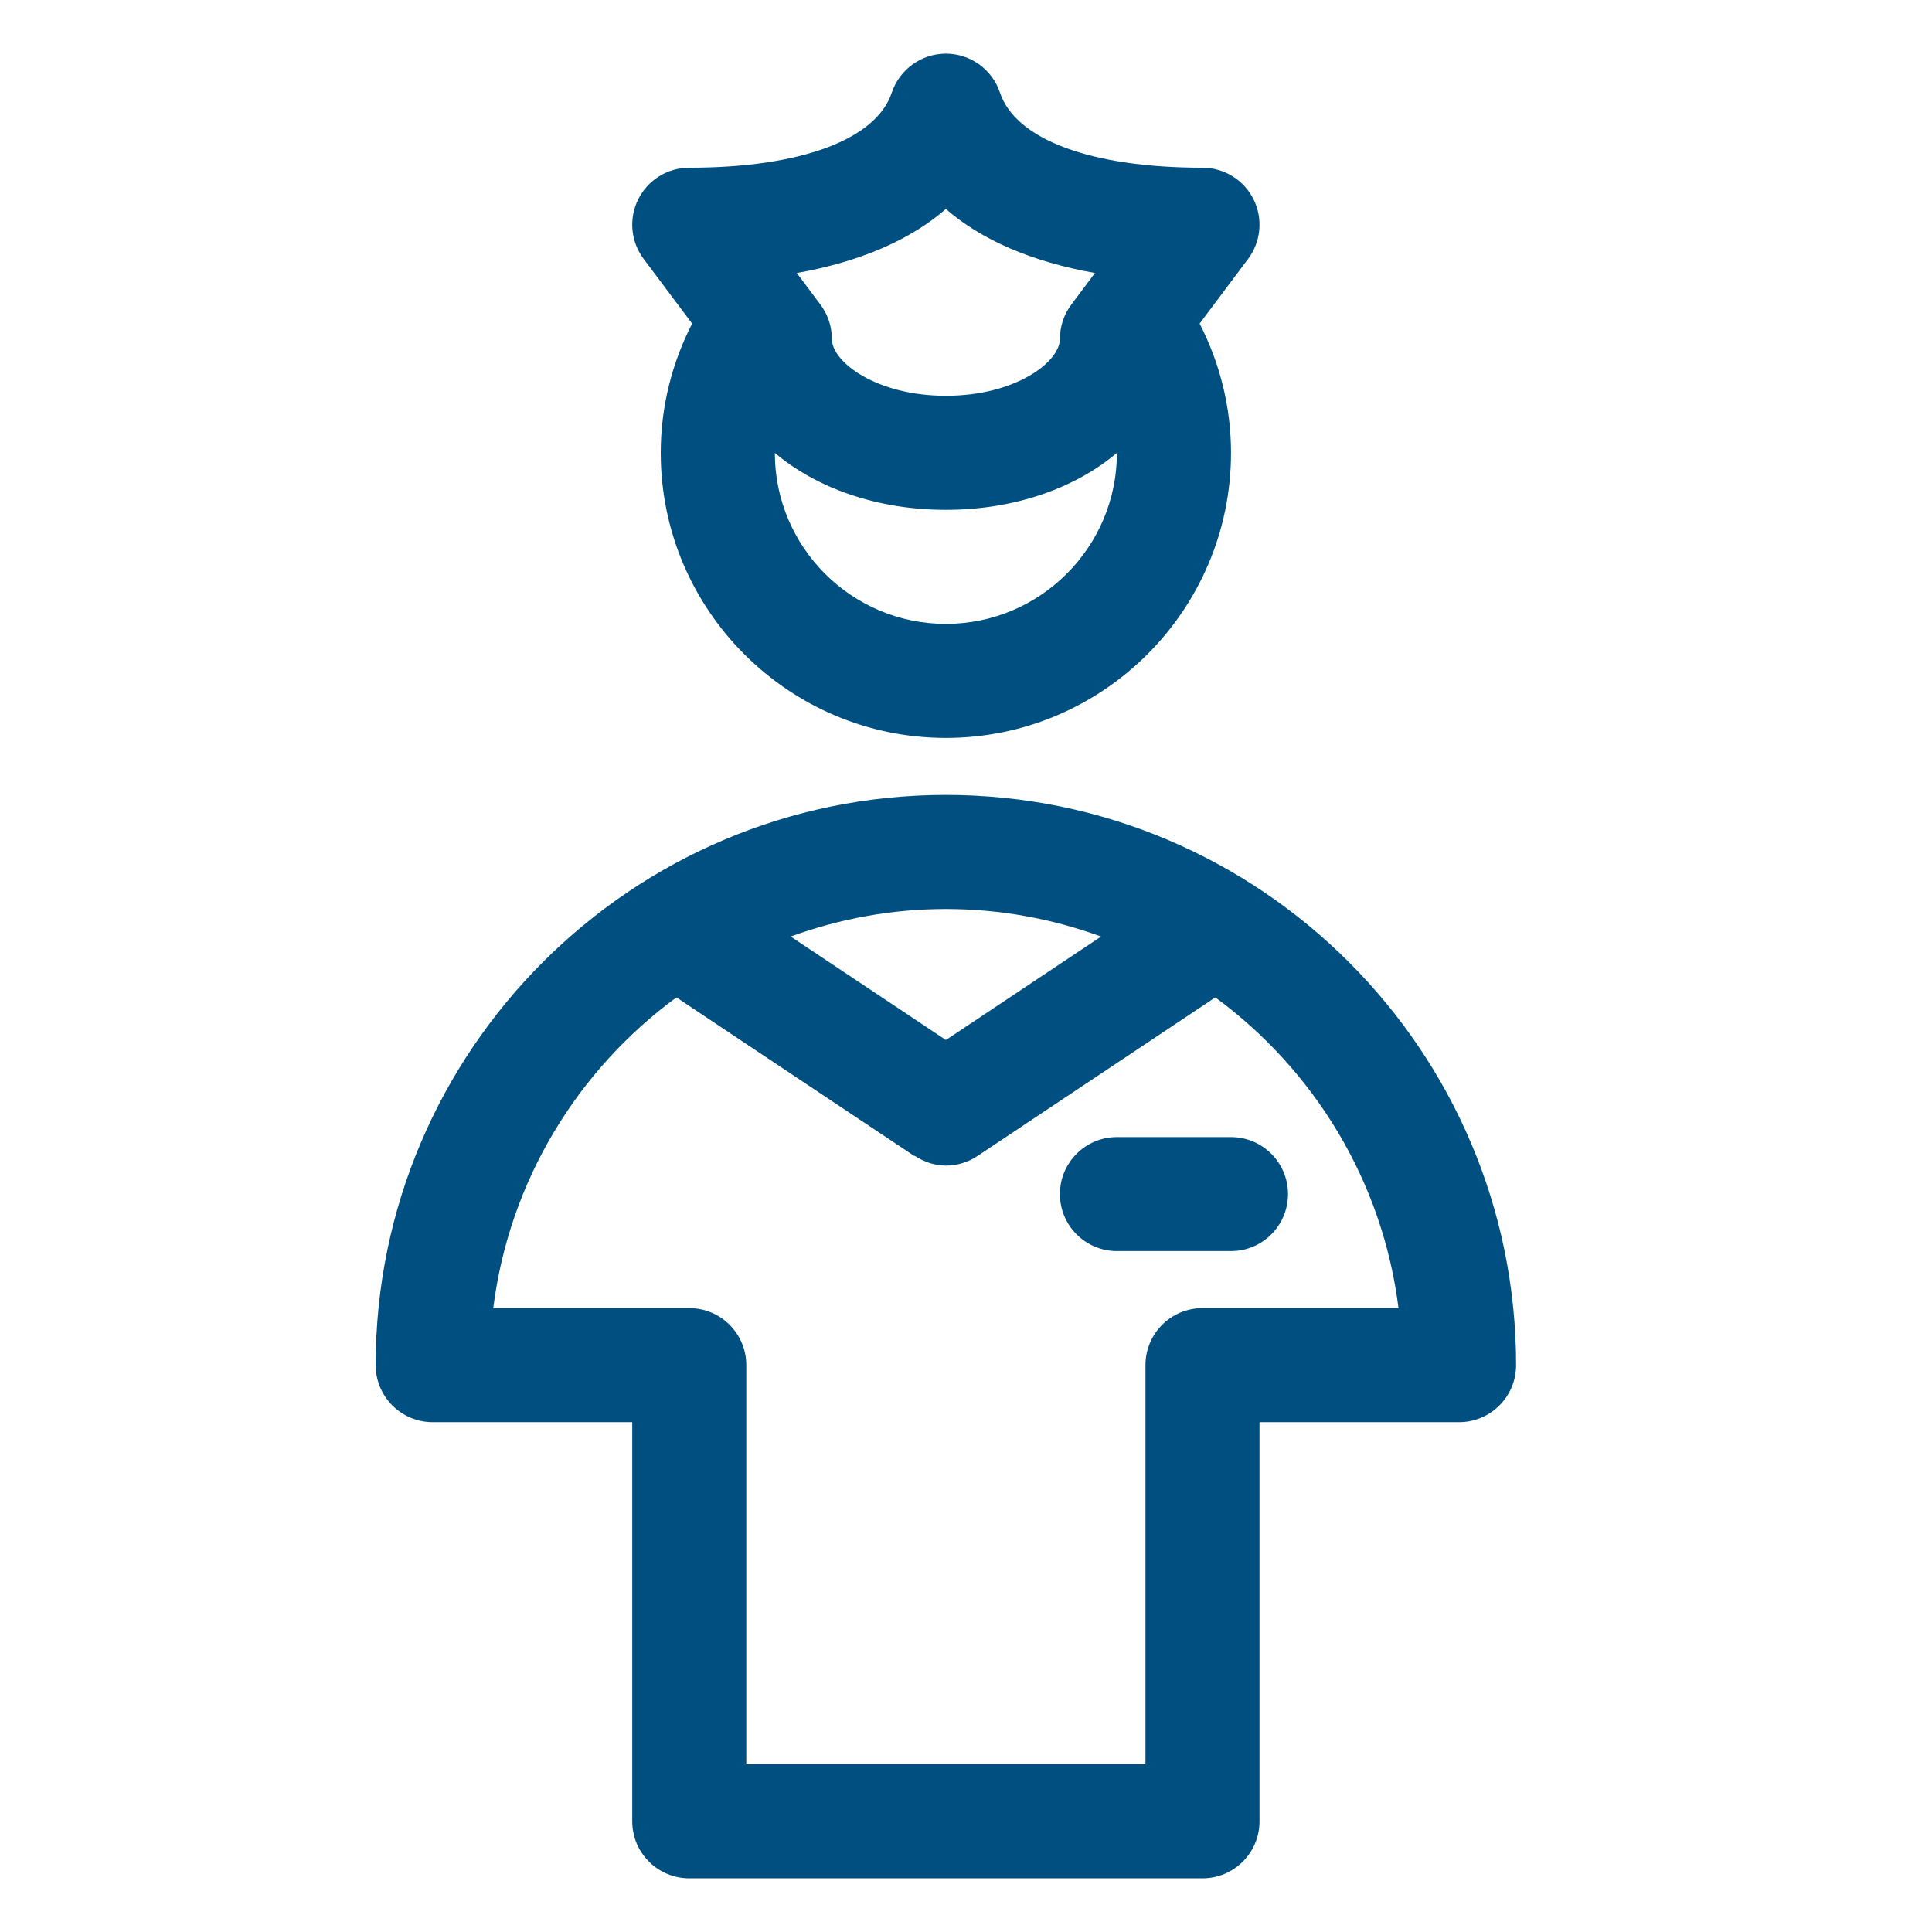
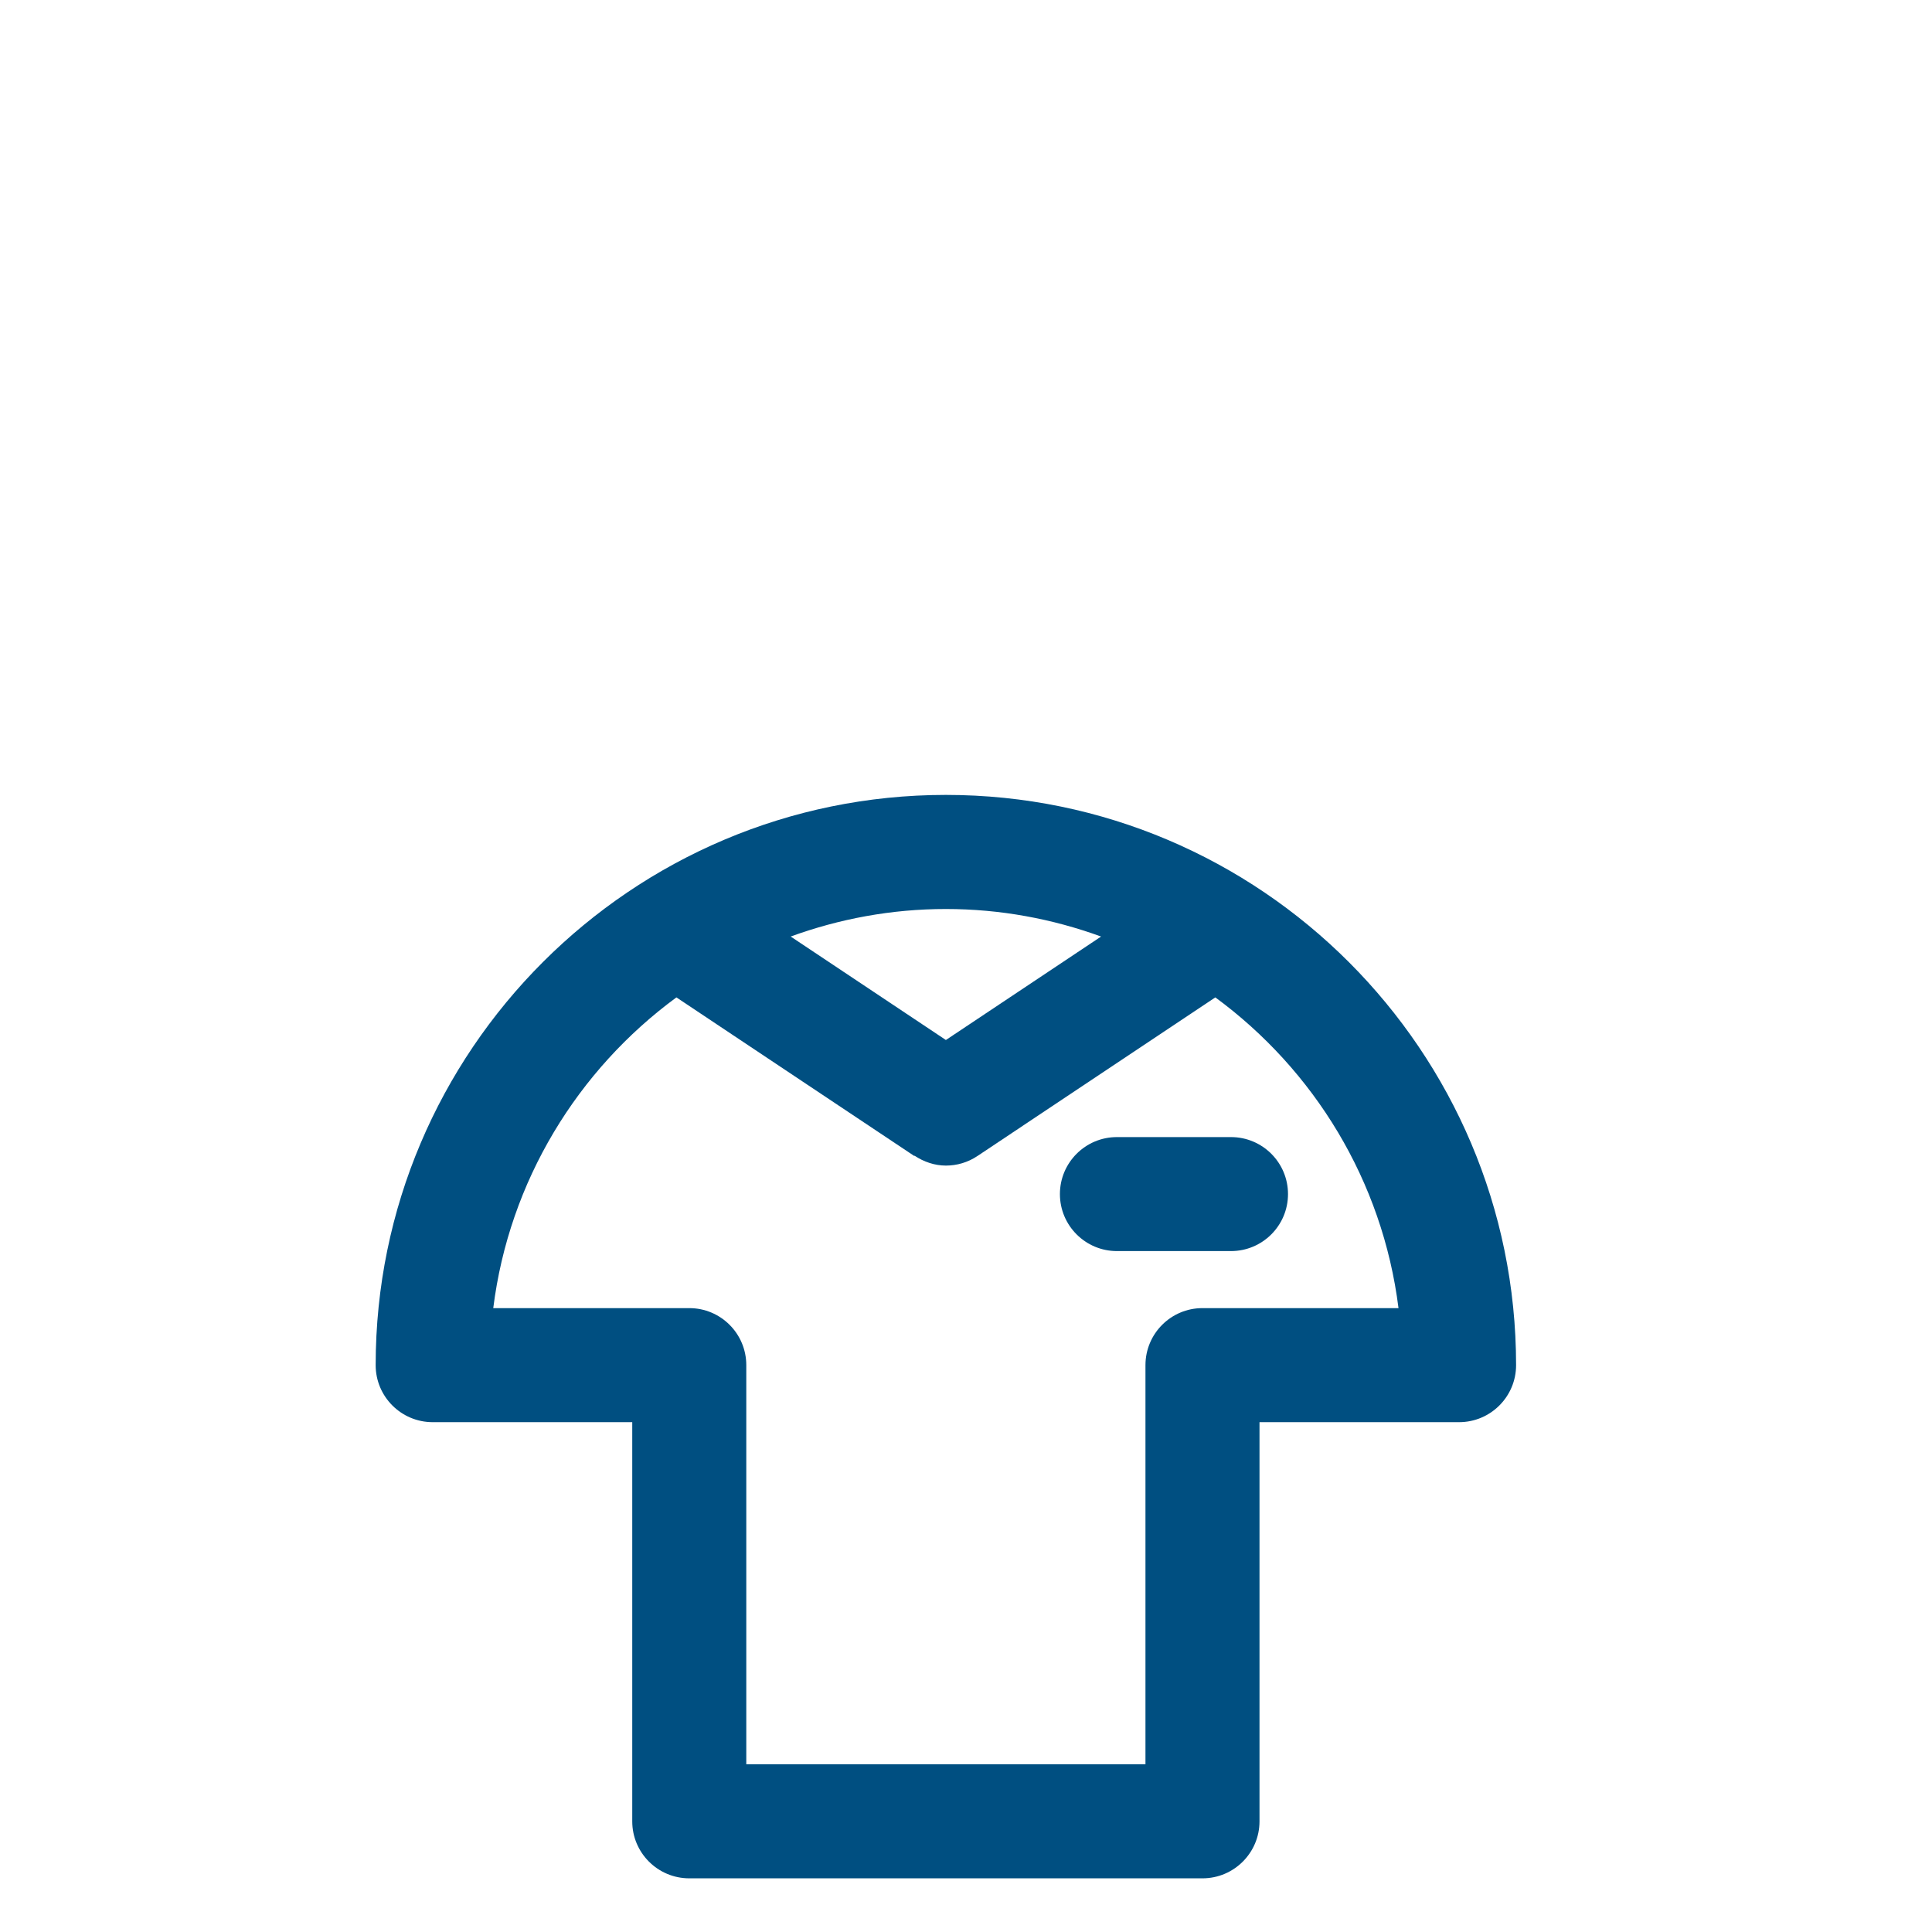
<svg xmlns="http://www.w3.org/2000/svg" width="36px" height="36px" viewBox="0 0 36 36" version="1.1">
  <title>home_7</title>
  <g id="home_7" stroke="none" stroke-width="1" fill="none" fill-rule="evenodd">
    <g id="Group-7" transform="translate(7, 1)" fill="#004F81">
      <path d="M15.406,23.375 C14.82,23.375 14.344,23.85 14.344,24.438 L14.344,31.875 L6.906,31.875 L6.906,24.438 C6.906,23.85 6.43,23.375 5.844,23.375 L2.191,23.375 C2.488,21.004 3.766,18.935 5.604,17.585 L10.036,20.54 C10.037,20.538 10.039,20.536 10.04,20.534 C10.215,20.65 10.417,20.719 10.626,20.719 C10.828,20.719 11.034,20.661 11.214,20.54 L15.646,17.585 C17.484,18.935 18.762,21.004 19.059,23.375 L15.406,23.375 Z M13.517,16.451 L10.625,18.379 L7.733,16.451 C8.637,16.122 9.609,15.938 10.625,15.938 C11.641,15.938 12.613,16.122 13.517,16.451 L13.517,16.451 Z M0,24.438 C0,25.024 0.476,25.5 1.062,25.5 L4.781,25.5 L4.781,32.938 C4.781,33.524 5.257,34 5.844,34 L15.406,34 C15.993,34 16.469,33.524 16.469,32.938 L16.469,25.5 L20.188,25.5 C20.774,25.5 21.25,25.024 21.25,24.438 C21.25,18.579 16.484,13.812 10.625,13.812 C4.766,13.812 0,18.579 0,24.438 Z" id="Fill-1" />
-       <path d="M10.625,2.894 C11.295,3.476 12.233,3.879 13.403,4.087 L12.963,4.675 C12.825,4.859 12.75,5.082 12.75,5.313 C12.75,5.745 11.922,6.375 10.625,6.375 C9.328,6.375 8.5,5.745 8.5,5.313 C8.5,5.082 8.425,4.859 8.287,4.675 L7.847,4.087 C9.017,3.879 9.955,3.476 10.625,2.894 L10.625,2.894 Z M10.625,10.625 C8.867,10.625 7.438,9.195 7.438,7.439 C8.21,8.092 9.341,8.5 10.625,8.5 C11.909,8.5 13.04,8.092 13.812,7.439 C13.812,9.195 12.383,10.625 10.625,10.625 L10.625,10.625 Z M5.897,5.03 C5.526,5.753 5.312,6.57 5.312,7.438 C5.312,10.366 7.696,12.75 10.625,12.75 C13.554,12.75 15.938,10.366 15.938,7.438 C15.938,6.57 15.724,5.753 15.353,5.03 L16.256,3.825 C16.498,3.503 16.537,3.072 16.357,2.712 C16.177,2.352 15.809,2.125 15.406,2.125 C13.335,2.125 11.925,1.602 11.633,0.726 C11.488,0.293 11.082,0 10.625,0 C10.168,0 9.762,0.293 9.617,0.726 C9.325,1.602 7.915,2.125 5.844,2.125 C5.441,2.125 5.073,2.352 4.893,2.712 C4.713,3.072 4.752,3.503 4.994,3.825 L5.897,5.03 Z" id="Fill-3" />
      <path d="M15.938,20.188 L13.812,20.188 C13.226,20.188 12.75,20.663 12.75,21.25 C12.75,21.837 13.226,22.312 13.812,22.312 L15.938,22.312 C16.524,22.312 17,21.837 17,21.25 C17,20.663 16.524,20.188 15.938,20.188" id="Fill-5" />
    </g>
  </g>
</svg>